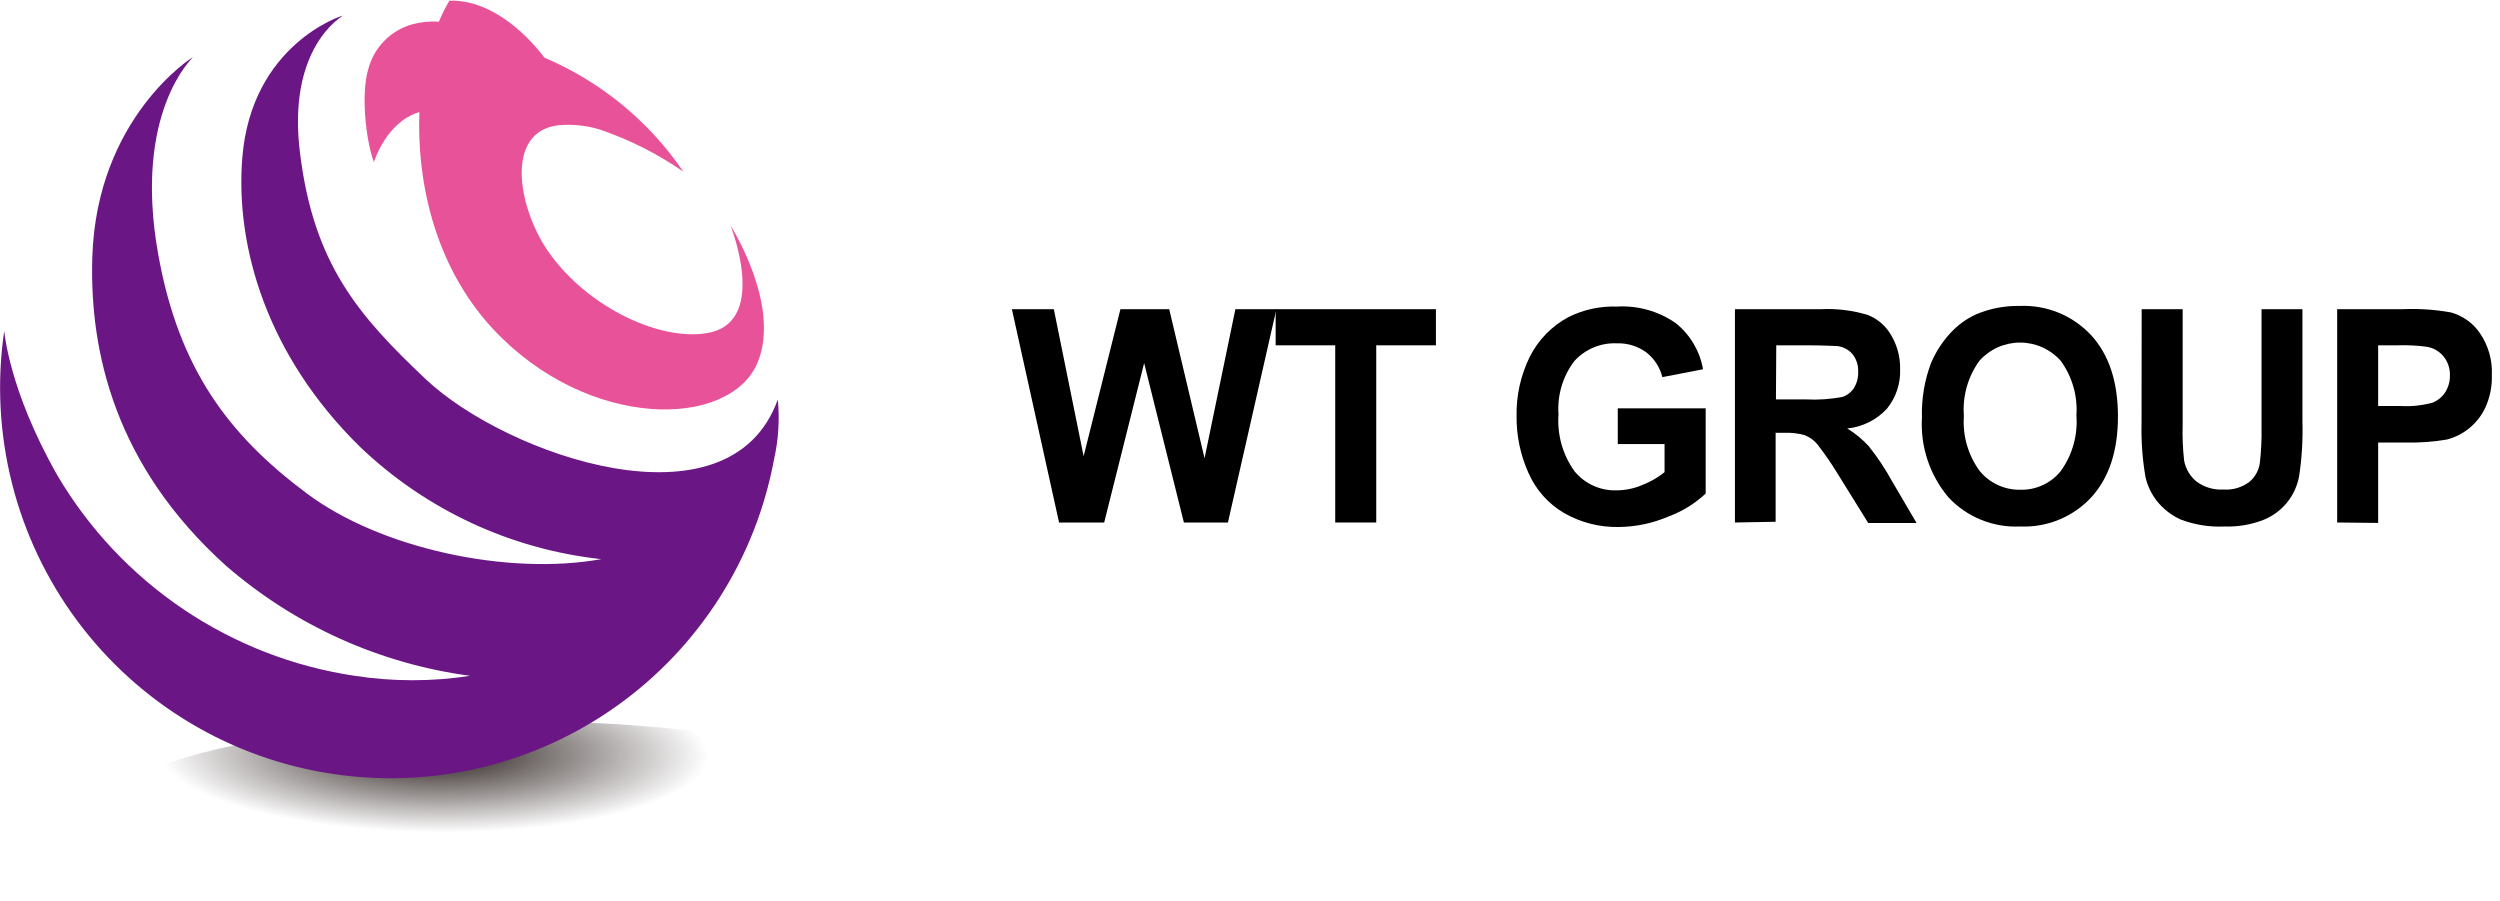
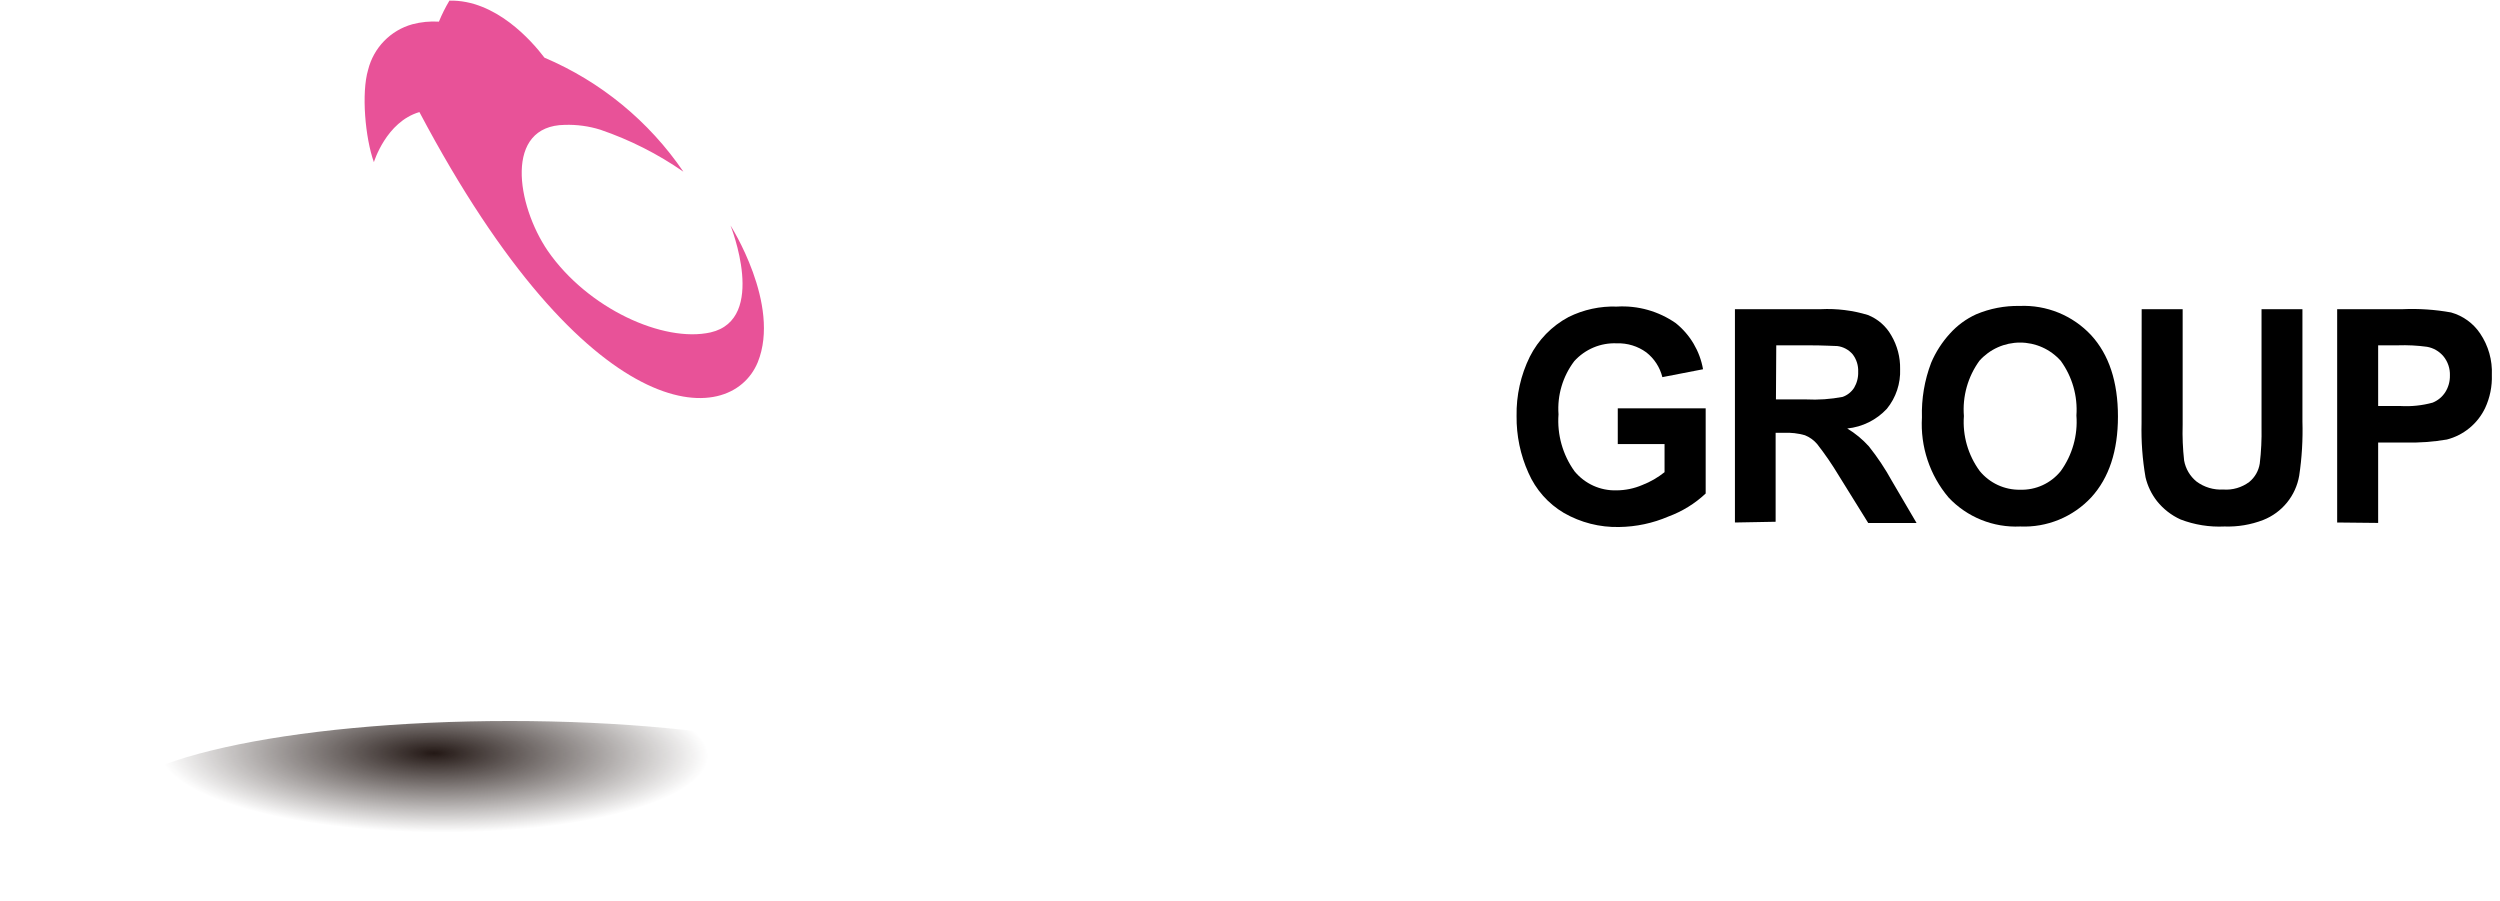
<svg xmlns="http://www.w3.org/2000/svg" width="111" height="40" viewBox="0 0 111 40" fill="none">
  <g clip-path="url(#clip0_539_5391)">
-     <path d="M47.023 23.199L44.928 13.728H46.79L48.113 20.256L49.747 13.728H51.913L53.482 20.345L54.851 13.728H56.672L54.52 23.199H52.565L50.8 16.12L49.026 23.199H47.023Z" fill="black" />
-     <path d="M59.284 23.199V15.332H56.639V13.728H63.755V15.332H61.105V23.199H59.284Z" fill="black" />
    <path d="M71.829 19.716V18.13H75.732V21.912C75.255 22.36 74.692 22.707 74.079 22.933C73.387 23.231 72.643 23.389 71.89 23.399C71.031 23.419 70.182 23.203 69.436 22.774C68.737 22.361 68.187 21.738 67.862 20.993C67.505 20.201 67.326 19.34 67.336 18.471C67.319 17.56 67.52 16.658 67.922 15.841C68.3 15.09 68.9 14.474 69.641 14.078C70.308 13.746 71.047 13.586 71.792 13.612C72.721 13.557 73.641 13.816 74.405 14.348C75.043 14.861 75.474 15.588 75.615 16.395L73.809 16.745C73.701 16.309 73.45 15.921 73.096 15.645C72.717 15.369 72.256 15.228 71.788 15.244C71.434 15.228 71.081 15.291 70.754 15.428C70.427 15.566 70.134 15.773 69.897 16.036C69.386 16.712 69.137 17.55 69.198 18.396C69.131 19.298 69.383 20.194 69.911 20.928C70.137 21.201 70.422 21.419 70.745 21.566C71.068 21.712 71.419 21.782 71.774 21.772C72.167 21.77 72.557 21.689 72.919 21.534C73.275 21.396 73.608 21.204 73.906 20.965V19.716H71.829Z" fill="black" />
    <path d="M77.031 23.199V13.728H80.845C81.55 13.693 82.256 13.78 82.931 13.985C83.373 14.159 83.741 14.48 83.974 14.894C84.24 15.346 84.375 15.862 84.365 16.386C84.39 17.026 84.182 17.652 83.778 18.149C83.317 18.645 82.692 18.956 82.018 19.025C82.375 19.241 82.698 19.508 82.978 19.818C83.362 20.301 83.705 20.816 84.002 21.357L85.096 23.222H82.95L81.641 21.114C81.35 20.629 81.03 20.162 80.682 19.716C80.535 19.543 80.348 19.408 80.137 19.324C79.834 19.238 79.52 19.202 79.206 19.217H78.838V23.166L77.031 23.199ZM78.852 17.734H80.188C80.733 17.762 81.278 17.724 81.813 17.622C82.022 17.547 82.2 17.407 82.321 17.221C82.449 17.005 82.512 16.758 82.503 16.507C82.515 16.229 82.43 15.955 82.26 15.733C82.087 15.53 81.845 15.399 81.581 15.365C81.436 15.365 80.994 15.332 80.263 15.332H78.866L78.852 17.734Z" fill="black" />
    <path d="M85.334 18.536C85.309 17.707 85.448 16.881 85.744 16.106C85.946 15.63 86.228 15.192 86.577 14.81C86.901 14.449 87.296 14.159 87.737 13.957C88.349 13.698 89.009 13.571 89.674 13.584C90.264 13.558 90.854 13.661 91.401 13.884C91.948 14.108 92.441 14.448 92.845 14.88C93.64 15.747 94.037 16.952 94.037 18.494C94.037 20.019 93.641 21.217 92.854 22.08C92.453 22.512 91.963 22.851 91.418 23.075C90.873 23.299 90.286 23.402 89.697 23.376C89.106 23.404 88.515 23.304 87.966 23.081C87.417 22.859 86.923 22.521 86.517 22.089C85.681 21.101 85.258 19.828 85.334 18.536V18.536ZM87.197 18.471C87.133 19.343 87.383 20.209 87.9 20.914C88.117 21.178 88.391 21.39 88.701 21.534C89.012 21.678 89.35 21.75 89.692 21.744C90.036 21.755 90.377 21.686 90.69 21.543C91.003 21.4 91.278 21.186 91.495 20.919C92.012 20.204 92.26 19.328 92.193 18.447C92.254 17.58 92.006 16.72 91.495 16.018C91.267 15.764 90.989 15.56 90.678 15.421C90.368 15.282 90.031 15.21 89.69 15.21C89.35 15.21 89.013 15.282 88.702 15.421C88.391 15.56 88.113 15.764 87.886 16.018C87.372 16.727 87.128 17.597 87.197 18.471V18.471Z" fill="black" />
    <path d="M95.09 13.728H96.91V18.858C96.894 19.388 96.916 19.92 96.975 20.448C97.041 20.814 97.236 21.145 97.525 21.38C97.867 21.634 98.287 21.76 98.713 21.735C99.125 21.766 99.535 21.646 99.867 21.399C100.118 21.194 100.283 20.903 100.333 20.583C100.397 20.047 100.423 19.509 100.412 18.97V13.728H102.228V18.708C102.252 19.516 102.204 20.325 102.084 21.124C102.008 21.561 101.822 21.971 101.542 22.315C101.262 22.659 100.899 22.924 100.487 23.087C99.938 23.299 99.352 23.397 98.764 23.376C98.1 23.408 97.437 23.302 96.817 23.064C96.408 22.879 96.049 22.599 95.769 22.248C95.526 21.937 95.353 21.578 95.262 21.194C95.124 20.399 95.065 19.593 95.085 18.788L95.09 13.728Z" fill="black" />
    <path d="M103.77 23.199V13.728H106.675C107.396 13.696 108.117 13.745 108.827 13.873C109.354 14.02 109.811 14.351 110.117 14.805C110.484 15.347 110.667 15.993 110.638 16.647C110.655 17.154 110.553 17.657 110.34 18.116C110.176 18.459 109.939 18.763 109.645 19.004C109.352 19.246 109.009 19.42 108.641 19.515C108.025 19.619 107.402 19.664 106.778 19.65H105.59V23.218L103.77 23.199ZM105.59 15.332V18.027H106.578C107.059 18.055 107.542 18.005 108.007 17.878C108.239 17.785 108.436 17.622 108.571 17.412C108.709 17.192 108.781 16.936 108.776 16.675C108.788 16.363 108.685 16.058 108.487 15.817C108.301 15.596 108.044 15.448 107.76 15.398C107.33 15.339 106.895 15.318 106.461 15.332H105.59Z" fill="black" />
    <path d="M4.745 36.008C4.745 38.214 12.75 40 22.631 40C32.513 40 40.513 38.214 40.513 36.008C40.513 33.803 32.508 32.012 22.631 32.012C12.755 32.012 4.745 33.798 4.745 36.008Z" fill="url(#paint0_radial_539_5391)" />
-     <path d="M32.434 10.012C32.434 10.012 34.101 14.171 31.549 14.759C29.454 15.225 26.096 13.7 24.322 11.14C22.925 9.088 22.38 5.577 25.081 5.544C25.614 5.528 26.146 5.6 26.655 5.759C27.965 6.207 29.206 6.834 30.343 7.624C28.813 5.379 26.672 3.621 24.173 2.56C23.6 1.805 21.998 -0.019 19.954 0.028C19.776 0.327 19.62 0.638 19.488 0.961C19.092 0.937 18.694 0.976 18.31 1.077C17.833 1.209 17.4 1.466 17.055 1.821C16.71 2.175 16.465 2.616 16.345 3.096C16.038 4.127 16.215 6.127 16.601 7.2C16.601 7.2 17.141 5.409 18.622 4.976C18.506 7.839 19.19 11.69 21.882 14.6C26.115 19.137 32.42 19.049 33.645 16.083C34.683 13.518 32.434 10.012 32.434 10.012Z" fill="#E85298" />
-     <path d="M34.534 17.738C32.397 23.703 22.469 20.196 18.916 16.848C15.893 13.994 13.938 11.718 13.328 6.85C12.708 2.084 15.218 0.718 15.223 0.695C15.227 0.671 11.158 1.945 10.757 7.018C10.445 10.949 11.851 15.789 15.986 19.841C18.912 22.638 22.676 24.39 26.697 24.826C22.548 25.572 16.89 24.36 13.621 21.907C10.194 19.352 7.935 16.414 7.022 11.275C5.9 4.99 8.559 2.565 8.564 2.541C8.568 2.518 4.284 5.213 4.098 11.434C3.972 15.631 5.113 20.681 10.026 25.111C13.087 27.769 16.859 29.472 20.876 30.007C19.178 30.268 17.451 30.268 15.754 30.007C13.031 29.602 10.433 28.594 8.149 27.055C5.865 25.517 3.953 23.487 2.552 21.114C0.34 17.226 0.196 14.637 0.186 14.703C-0.143 16.956 -0.025 19.251 0.532 21.459C1.088 23.666 2.074 25.742 3.432 27.568C4.791 29.394 6.495 30.935 8.447 32.101C10.4 33.268 12.563 34.038 14.813 34.367C19.247 35.025 23.764 33.935 27.412 31.326C31.06 28.717 33.555 24.792 34.371 20.378C34.565 19.512 34.62 18.621 34.534 17.738V17.738Z" fill="#6B1685" />
+     <path d="M32.434 10.012C32.434 10.012 34.101 14.171 31.549 14.759C29.454 15.225 26.096 13.7 24.322 11.14C22.925 9.088 22.38 5.577 25.081 5.544C25.614 5.528 26.146 5.6 26.655 5.759C27.965 6.207 29.206 6.834 30.343 7.624C28.813 5.379 26.672 3.621 24.173 2.56C23.6 1.805 21.998 -0.019 19.954 0.028C19.776 0.327 19.62 0.638 19.488 0.961C19.092 0.937 18.694 0.976 18.31 1.077C17.833 1.209 17.4 1.466 17.055 1.821C16.71 2.175 16.465 2.616 16.345 3.096C16.038 4.127 16.215 6.127 16.601 7.2C16.601 7.2 17.141 5.409 18.622 4.976C26.115 19.137 32.42 19.049 33.645 16.083C34.683 13.518 32.434 10.012 32.434 10.012Z" fill="#E85298" />
  </g>
  <defs>
    <radialGradient id="paint0_radial_539_5391" cx="0" cy="0" r="1" gradientUnits="userSpaceOnUse" gradientTransform="translate(19.268 33.441) rotate(0.629) scale(12.165 3.519)">
      <stop stop-color="#231815" />
      <stop offset="1" stop-color="#231815" stop-opacity="0" />
    </radialGradient>
    <clipPath id="clip0_539_5391">
      <rect width="110.638" height="40" fill="white" />
    </clipPath>
  </defs>
</svg>